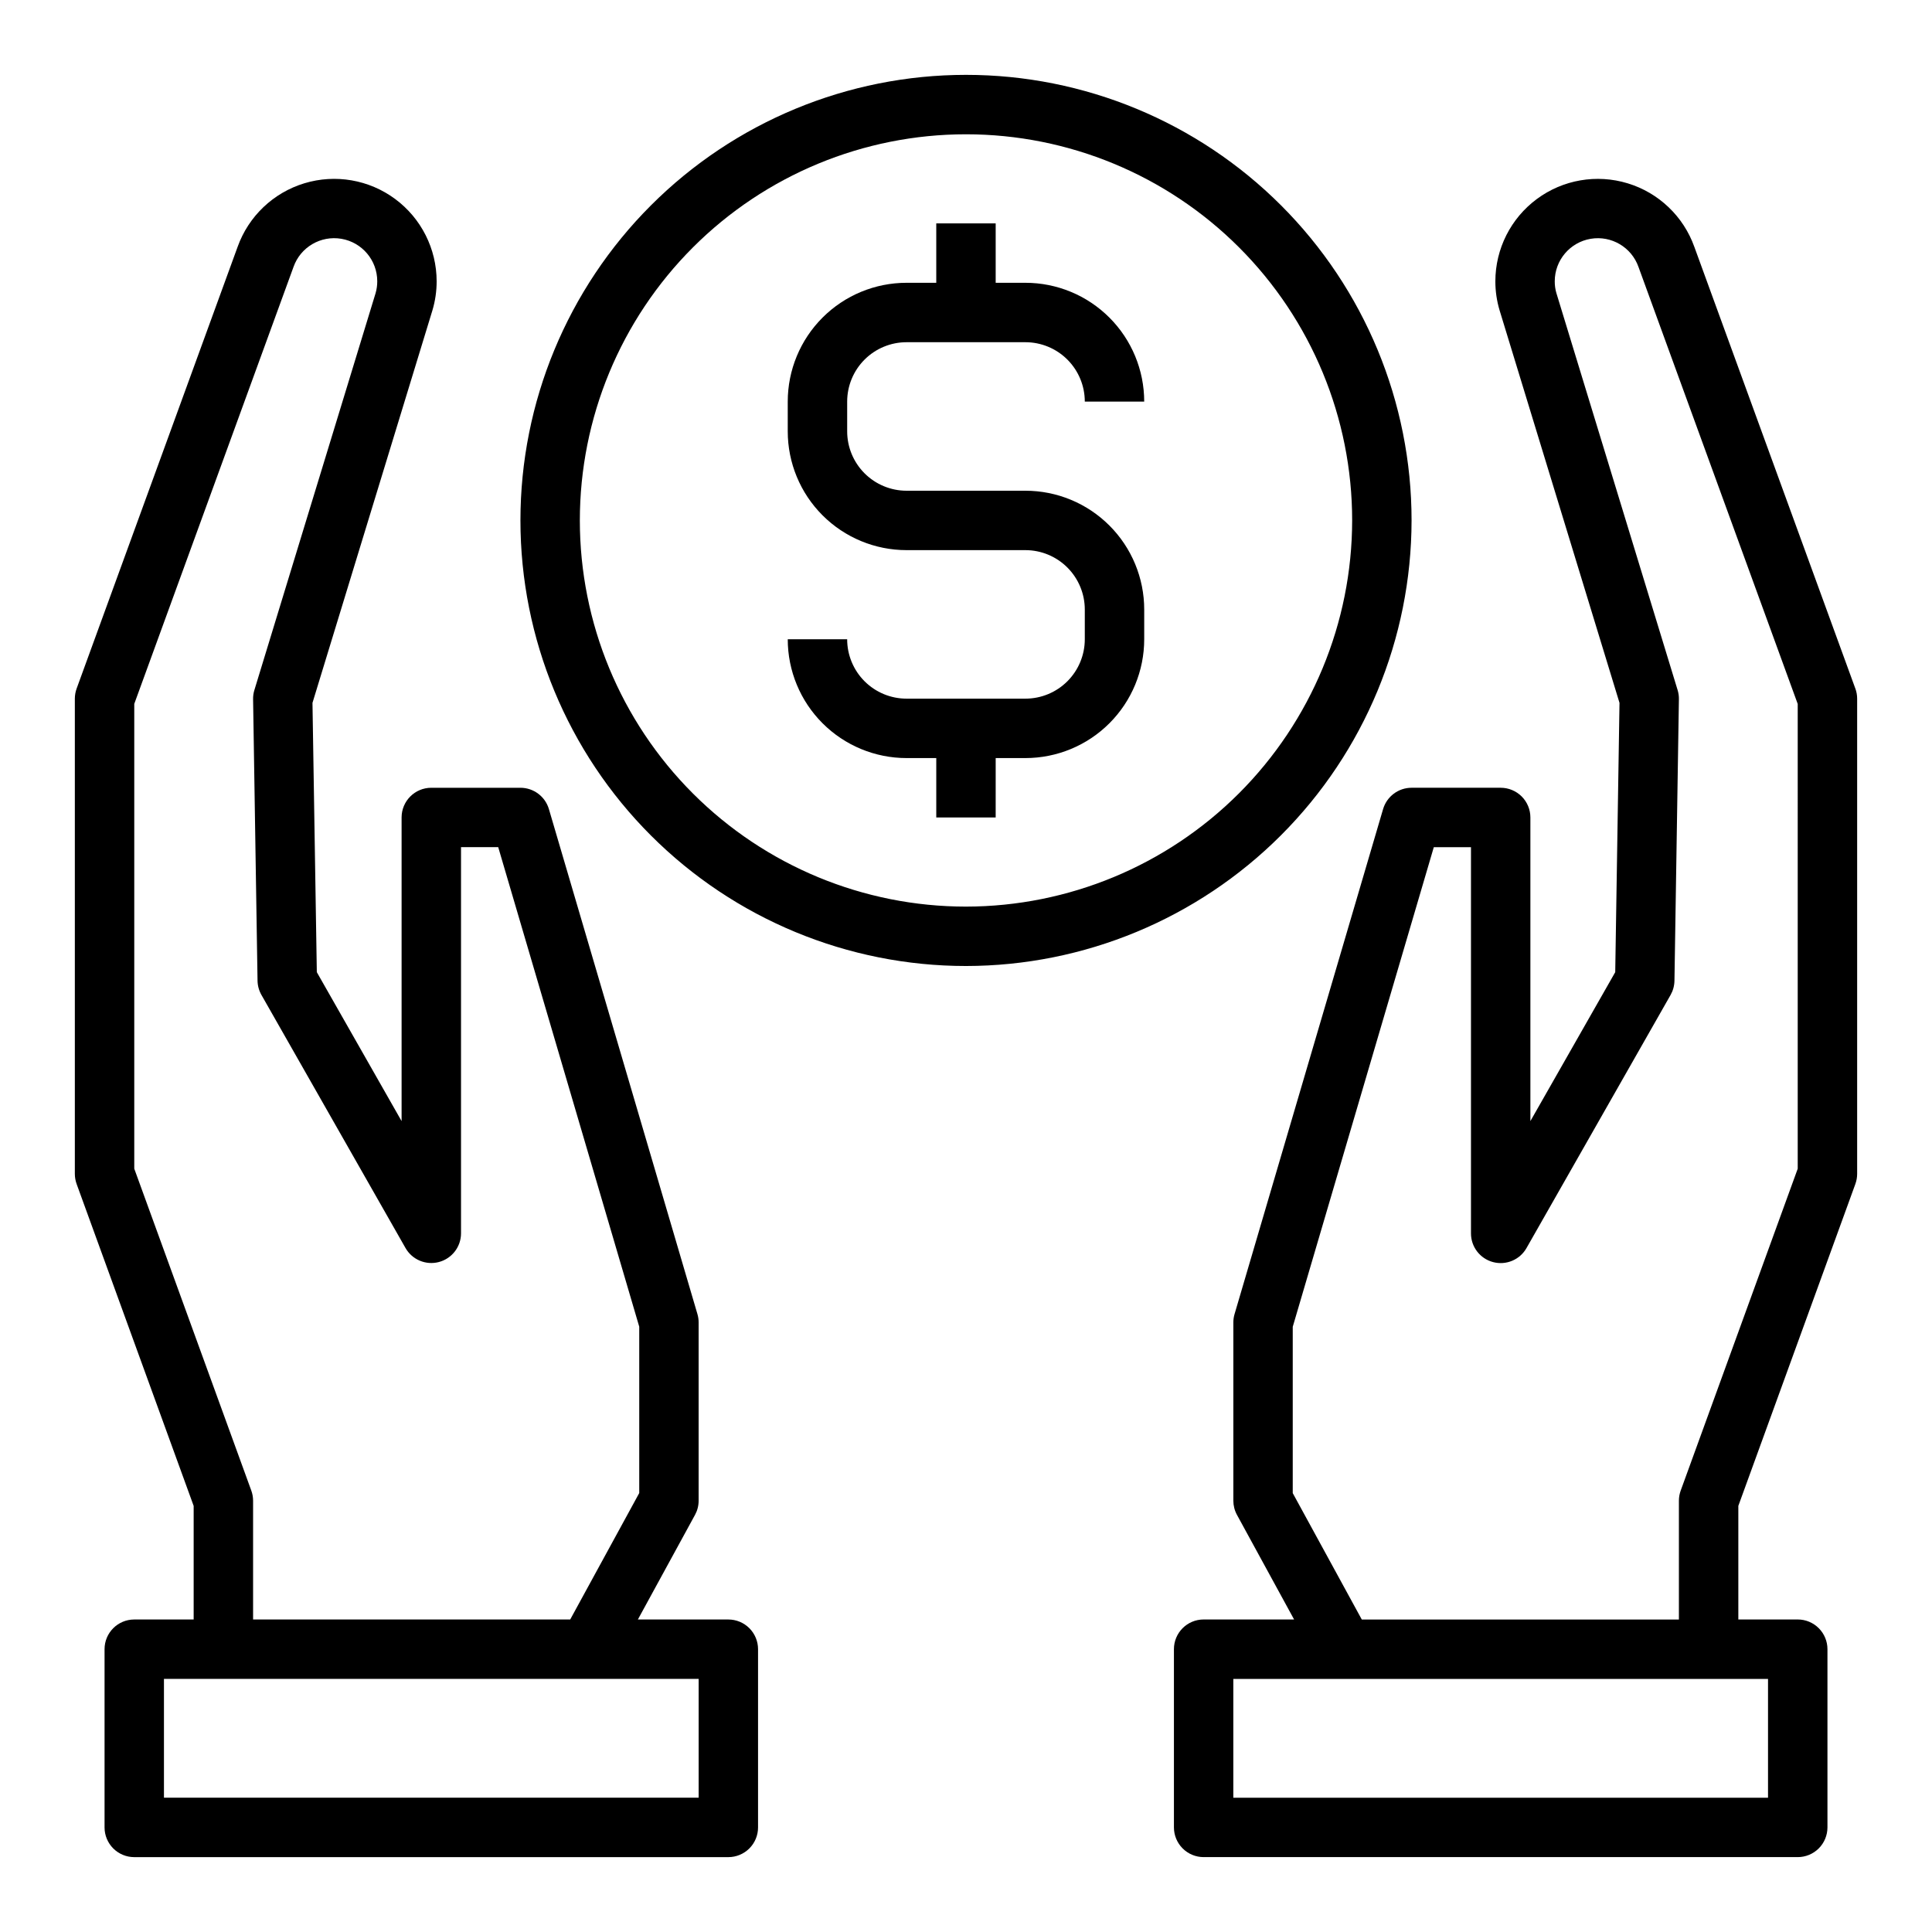
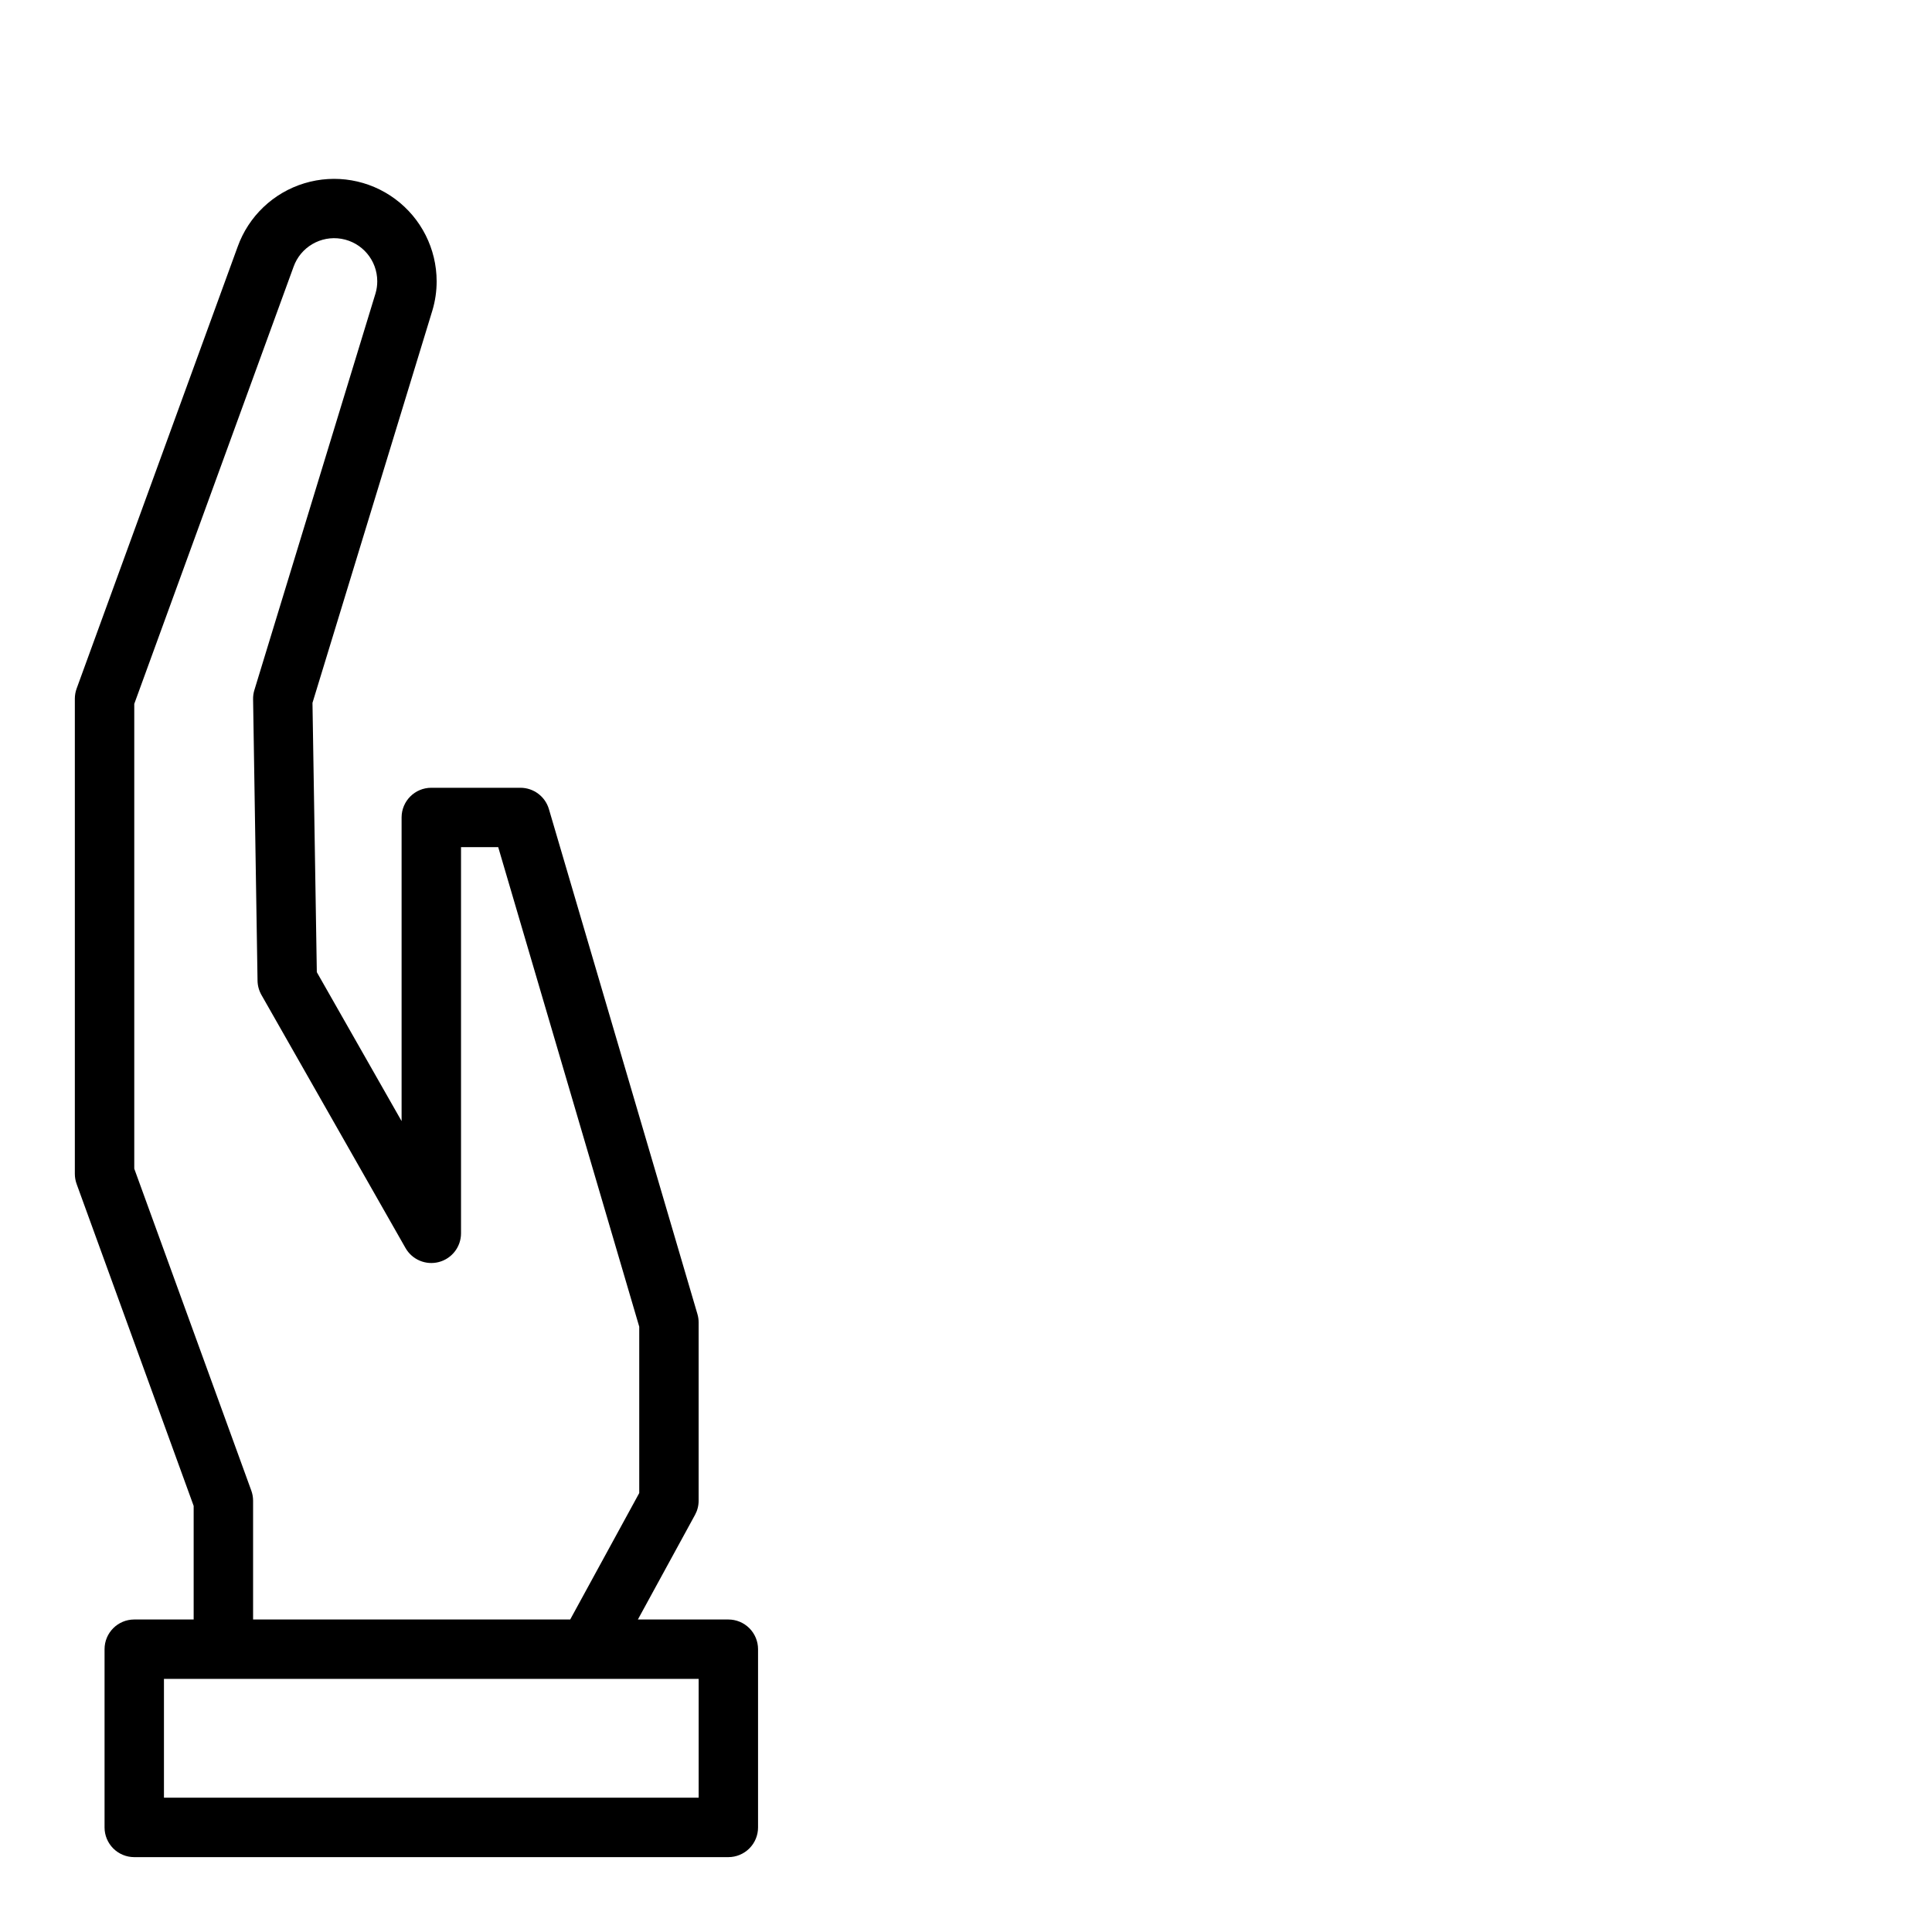
<svg xmlns="http://www.w3.org/2000/svg" fill="#000000" width="800px" height="800px" version="1.1" viewBox="144 144 512 512">
  <g>
-     <path d="m518.08 281.92c0-31.316-12.441-61.352-34.586-83.496-22.145-22.145-52.176-34.586-83.492-34.586s-61.352 12.441-83.496 34.586c-22.145 22.145-34.586 52.18-34.586 83.496 0 31.316 12.441 61.352 34.586 83.496 22.145 22.145 52.18 34.586 83.496 34.586 31.305-0.035 61.316-12.488 83.453-34.625s34.59-52.152 34.625-83.457zm-118.08 102.34c-27.145 0-53.172-10.781-72.363-29.973-19.191-19.191-29.973-45.223-29.973-72.363s10.781-53.172 29.973-72.363c19.191-19.191 45.219-29.973 72.363-29.973 27.141 0 53.168 10.781 72.359 29.973 19.195 19.191 29.977 45.223 29.977 72.363-0.031 27.133-10.824 53.145-30.008 72.328-19.188 19.184-45.199 29.977-72.328 30.008z" />
-     <path d="m384.25 234.69h31.488c4.176 0 8.18 1.656 11.133 4.609s4.613 6.957 4.613 11.133h15.742c0-8.352-3.316-16.359-9.223-22.266s-13.914-9.223-22.266-9.223h-7.871v-15.742h-15.746v15.742h-7.871c-8.352 0-16.359 3.316-22.266 9.223s-9.223 13.914-9.223 22.266v7.871c0 8.352 3.316 16.363 9.223 22.266 5.906 5.906 13.914 9.223 22.266 9.223h31.488c4.176 0 8.18 1.66 11.133 4.613s4.613 6.957 4.613 11.133v7.871c0 4.176-1.66 8.18-4.613 11.133-2.953 2.953-6.957 4.609-11.133 4.609h-31.488c-4.176 0-8.18-1.656-11.133-4.609-2.953-2.953-4.609-6.957-4.609-11.133h-15.746c0 8.352 3.316 16.359 9.223 22.266s13.914 9.223 22.266 9.223h7.871v15.742h15.742l0.004-15.742h7.871c8.352 0 16.359-3.316 22.266-9.223s9.223-13.914 9.223-22.266v-7.871c0-8.352-3.316-16.359-9.223-22.266s-13.914-9.223-22.266-9.223h-31.488c-4.176 0-8.18-1.66-11.133-4.613s-4.609-6.957-4.609-11.133v-7.871c0-4.176 1.656-8.18 4.609-11.133s6.957-4.609 11.133-4.609z" />
-     <path d="m635.68 326.46-42.652-117.01c-2.887-8.105-9.441-14.363-17.672-16.867-8.227-2.508-17.16-0.969-24.07 4.152-6.914 5.117-10.996 13.211-11 21.812-0.004 2.621 0.379 5.223 1.133 7.731l31.766 103.99-1.133 71.367-22.484 39.469v-80.469c0-2.086-0.828-4.09-2.305-5.566-1.477-1.473-3.481-2.305-5.566-2.305h-23.617c-3.492 0.004-6.562 2.305-7.547 5.652l-39.359 133.82h-0.004c-0.211 0.723-0.32 1.469-0.32 2.219v47.234c0 1.316 0.328 2.613 0.961 3.769l15.137 27.719h-23.969c-4.348 0-7.875 3.523-7.875 7.871v47.234c0 2.086 0.832 4.09 2.309 5.566 1.473 1.473 3.477 2.305 5.566 2.305h157.44c2.09 0 4.09-0.832 5.566-2.305 1.477-1.477 2.309-3.481 2.309-5.566v-47.234c0-2.086-0.832-4.09-2.309-5.566-1.477-1.477-3.477-2.305-5.566-2.305h-15.742v-30.102l31.008-85.285v-0.004c0.316-0.859 0.477-1.773 0.48-2.691v-125.95c0-0.918-0.164-1.828-0.48-2.691zm-23.137 293.96h-141.7v-31.488h141.7zm7.871-166.7-31.008 85.289c-0.316 0.859-0.477 1.773-0.48 2.691v31.488h-84.039l-18.297-33.496v-44.082l37.379-127.09h9.855v102.34c-0.004 3.57 2.402 6.695 5.856 7.609 3.453 0.914 7.09-0.609 8.855-3.715l38.18-67.07c0.652-1.148 1.008-2.445 1.031-3.769l1.18-74.625c0.016-0.824-0.102-1.641-0.344-2.426l-32.117-105.17h-0.004c-0.297-1.02-0.445-2.082-0.438-3.148 0-5.57 4.019-10.328 9.512-11.262 5.496-0.93 10.859 2.238 12.695 7.5l42.184 115.77z" />
    <path d="m337.02 573.18h-23.973l15.137-27.719h0.004c0.629-1.156 0.961-2.453 0.957-3.769v-47.234c0-0.75-0.109-1.496-0.32-2.219l-39.359-133.82c-0.984-3.348-4.059-5.648-7.551-5.652h-23.617c-4.348 0-7.871 3.523-7.871 7.871v80.469l-22.465-39.469-1.152-71.367 31.773-103.98c0.754-2.508 1.137-5.117 1.133-7.738-0.004-8.598-4.078-16.688-10.988-21.812-6.906-5.121-15.832-6.668-24.062-4.172s-14.793 8.742-17.691 16.84l-42.66 117.05c-0.316 0.863-0.477 1.773-0.48 2.691v125.95c0.004 0.918 0.168 1.832 0.48 2.691l31.008 85.289v30.102h-15.742c-4.348 0-7.871 3.523-7.871 7.871v47.234c0 2.086 0.828 4.09 2.305 5.566 1.477 1.473 3.477 2.305 5.566 2.305h157.44c2.086 0 4.09-0.832 5.566-2.305 1.477-1.477 2.305-3.481 2.305-5.566v-47.234c0-2.086-0.828-4.09-2.305-5.566-1.477-1.477-3.481-2.305-5.566-2.305zm-126.43-34.18-31.008-85.285v-123.18l42.203-115.8c1.852-5.246 7.219-8.391 12.699-7.449 5.484 0.941 9.492 5.695 9.492 11.258 0.004 1.066-0.145 2.129-0.441 3.148l-32.117 105.17c-0.246 0.781-0.359 1.594-0.348 2.41l1.18 74.625c0.023 1.324 0.379 2.621 1.031 3.769l38.18 67.07c1.77 3.106 5.402 4.629 8.855 3.715 3.453-0.914 5.859-4.039 5.859-7.609v-102.34h9.855l37.375 127.09v44.082l-18.293 33.504h-84.043v-31.488c-0.004-0.918-0.164-1.832-0.48-2.691zm118.56 81.41h-141.7v-31.488h141.7z" />
  </g>
</svg>